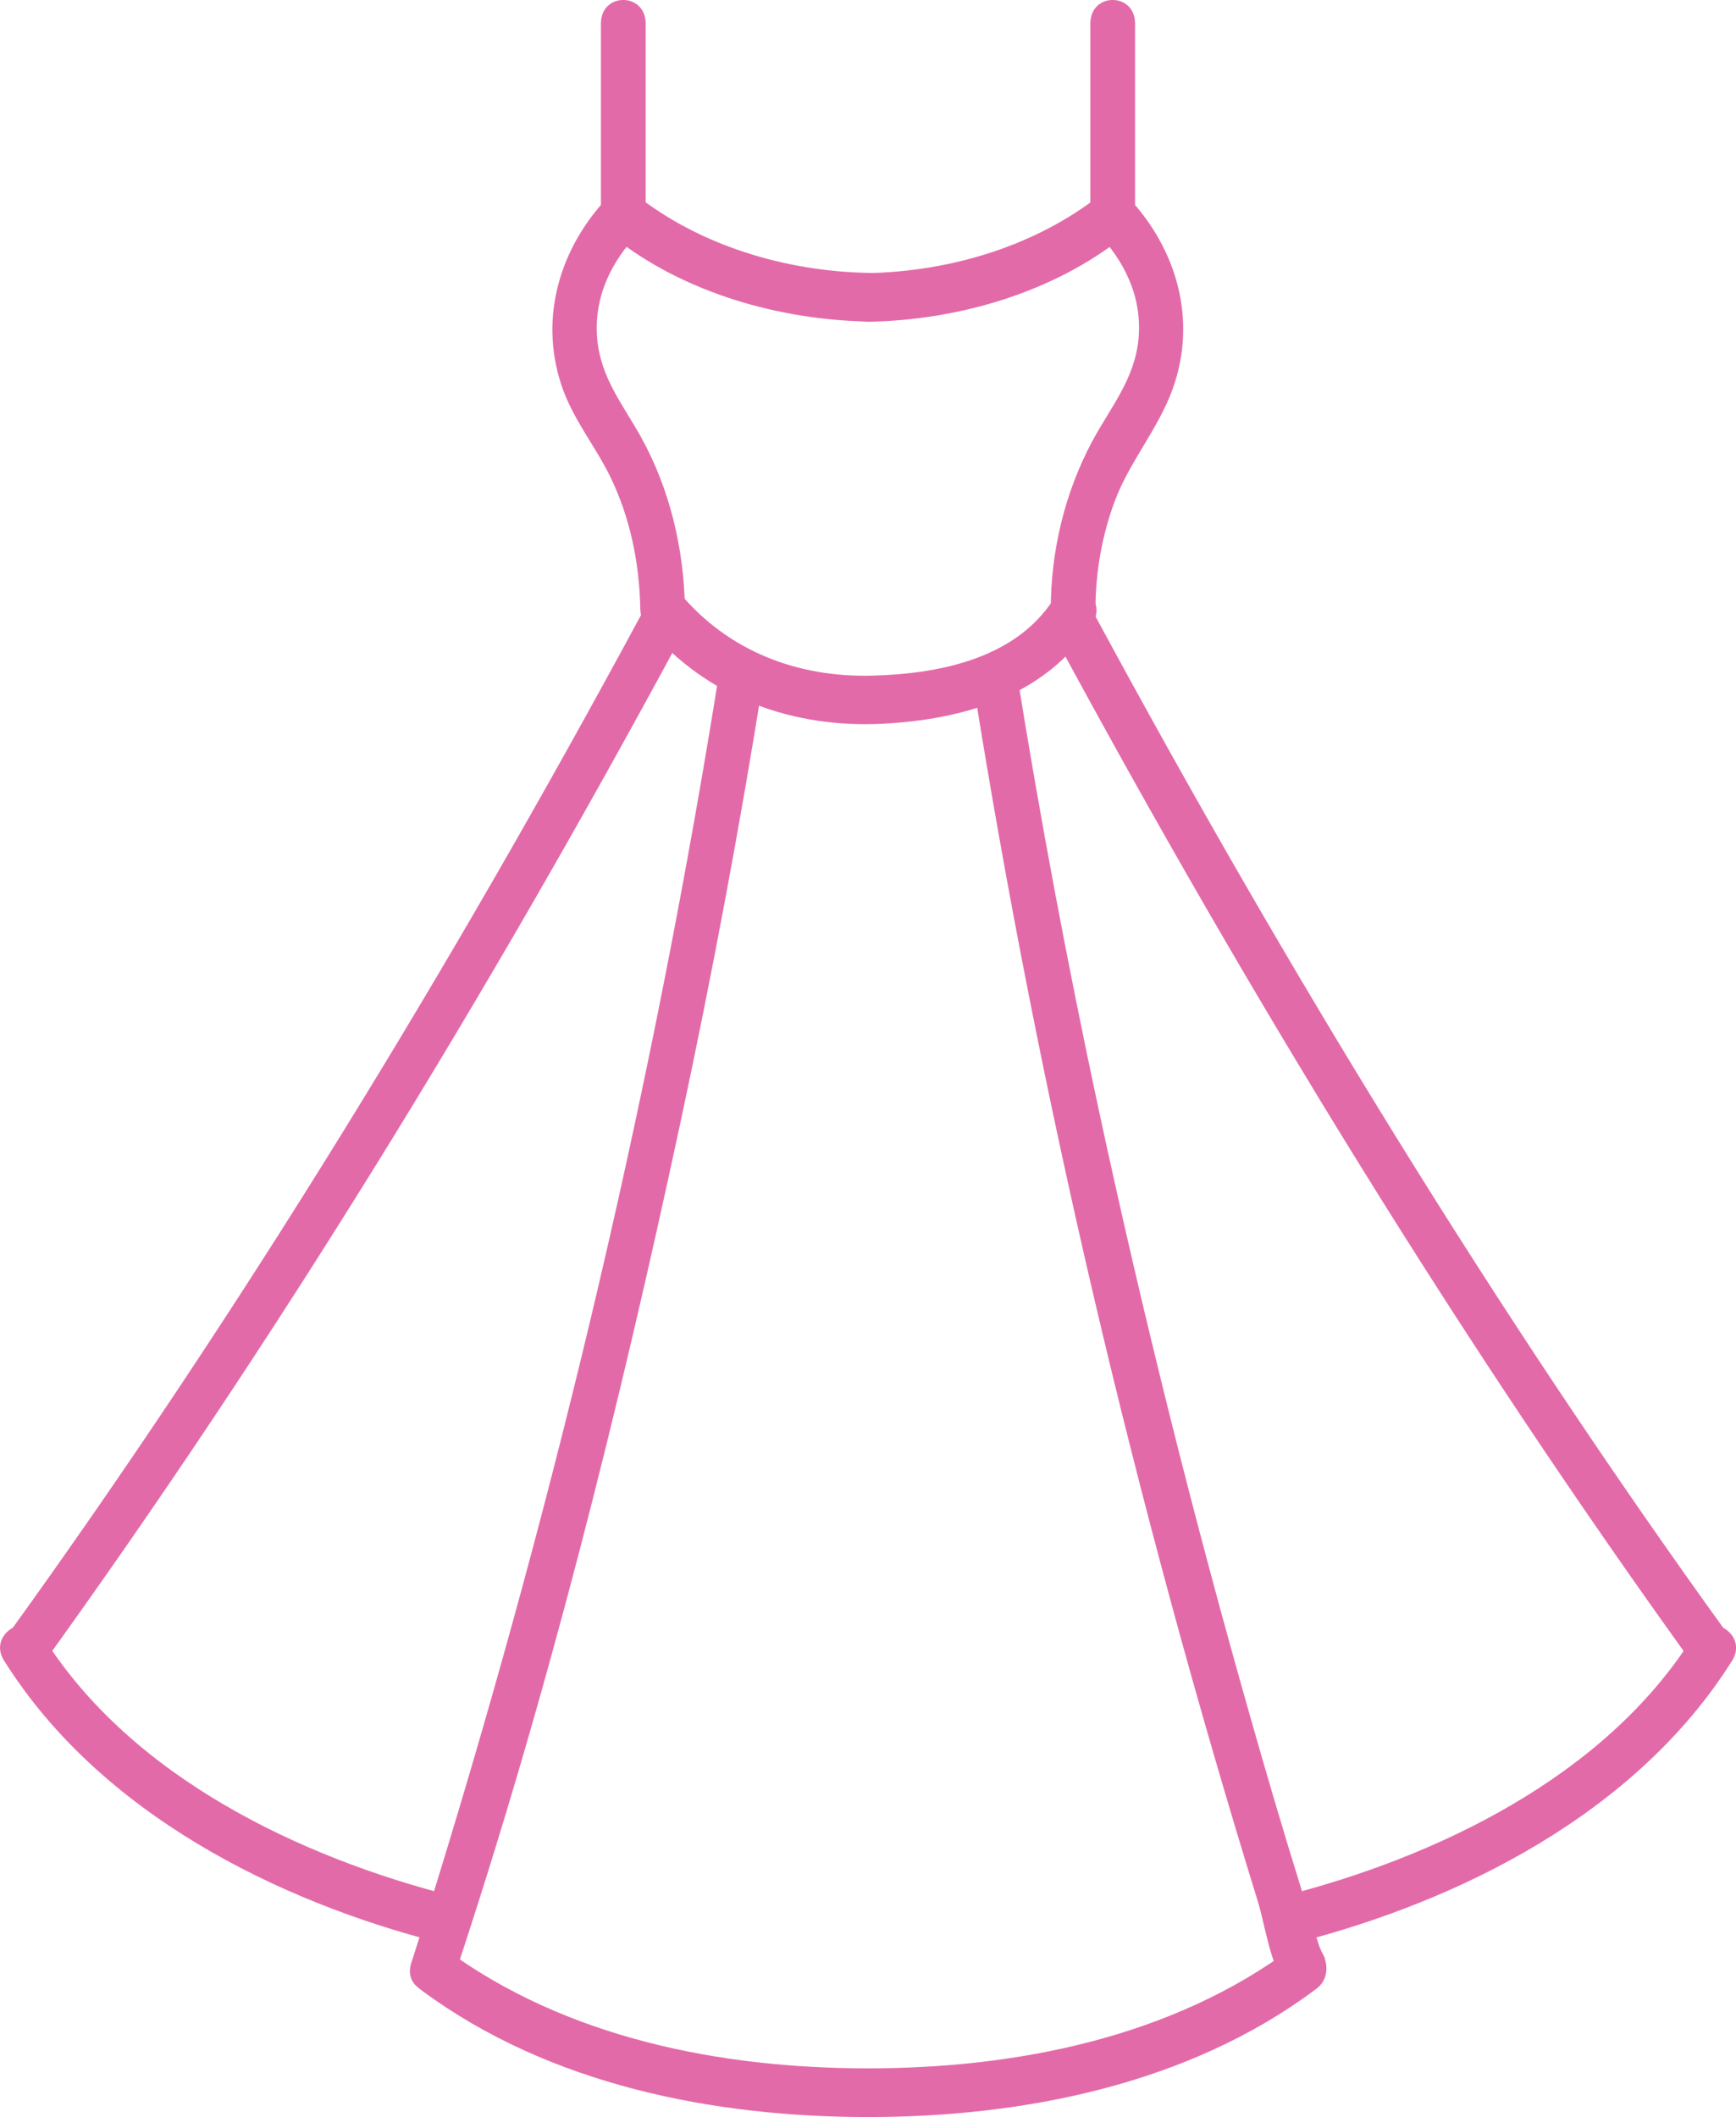
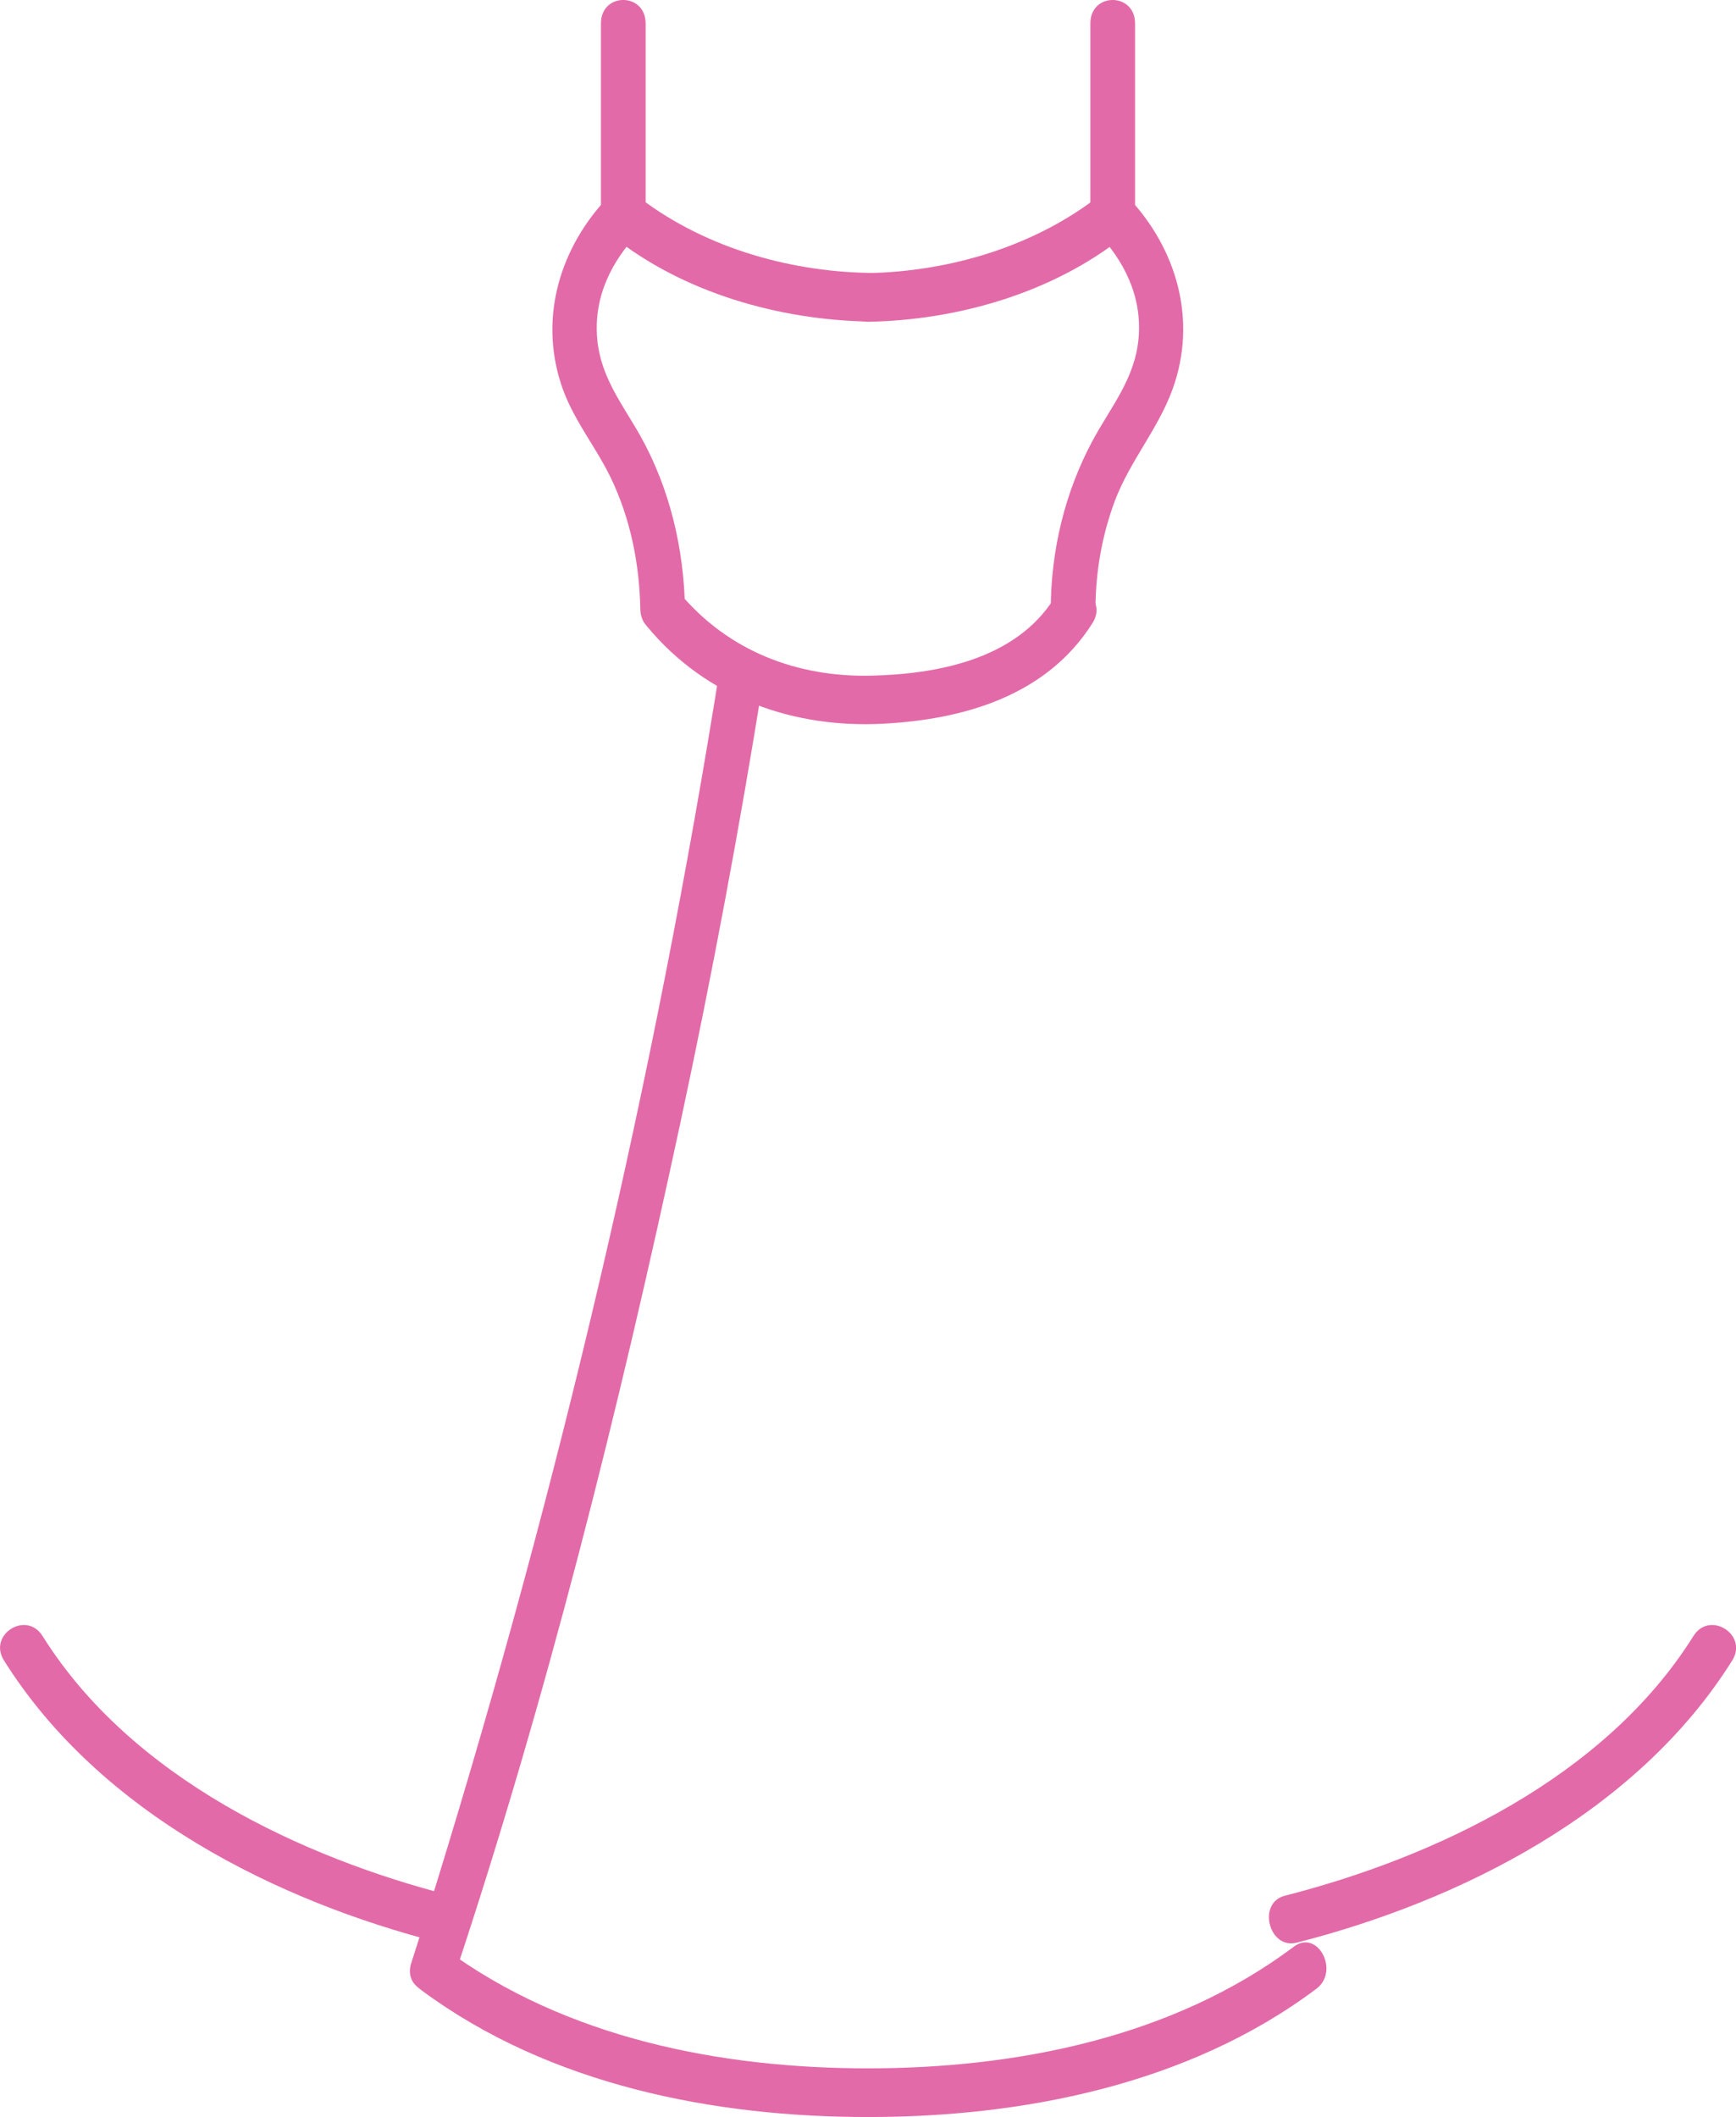
<svg xmlns="http://www.w3.org/2000/svg" id="Layer_2" data-name="Layer 2" viewBox="0 0 78.46 95.66">
  <defs>
    <style>
      .cls-1 {
        fill: none;
      }

      .cls-2 {
        fill: #e36aa8;
      }

      .cls-3 {
        clip-path: url(#clippath);
      }
    </style>
    <clipPath id="clippath">
      <rect class="cls-1" width="78.46" height="95.66" />
    </clipPath>
  </defs>
  <g id="Layer_1-2" data-name="Layer 1">
    <g class="cls-3">
      <path class="cls-2" d="M27.45,8.94c-2.09,2.21-3.09,5.31-2.1,8.39.5,1.57,1.55,2.8,2.25,4.25.89,1.85,1.3,3.87,1.34,5.95.03,1.41,2.05,1.42,2.02,0-.05-2.76-.69-5.45-2.01-7.82-.81-1.44-1.81-2.66-1.96-4.42-.16-1.91.67-3.51,1.89-4.79.93-.99-.5-2.54-1.43-1.55" />
      <path class="cls-2" d="M49.51,27.56c0-1.68.29-3.35.87-4.91.68-1.81,1.95-3.24,2.61-5.05,1.15-3.15.17-6.38-1.99-8.67-.93-.99-2.36.56-1.43,1.55,1.22,1.29,2.05,2.88,1.89,4.79-.16,1.86-1.28,3.14-2.1,4.68-1.23,2.3-1.87,4.94-1.87,7.6,0,1.41,2.02,1.42,2.02,0" />
      <path class="cls-2" d="M29.18,9.71V1.06c0-1.41-2.02-1.42-2.02,0v8.65c0,1.41,2.02,1.42,2.02,0" />
      <path class="cls-2" d="M29.24,28.3c2.72,3.29,6.71,4.62,10.7,4.4,3.53-.19,7.33-1.21,9.44-4.55.74-1.17-1.01-2.27-1.74-1.11-1.76,2.79-5.36,3.42-8.25,3.49-3.3.08-6.47-1.07-8.71-3.78-.87-1.05-2.3.51-1.43,1.55" />
      <path class="cls-2" d="M20.54,89.28c4.18-12.57,7.43-25.58,10.22-38.59,1.42-6.63,2.67-13.29,3.74-20,.22-1.38-1.73-1.97-1.95-.58-2.95,18.59-7.28,36.99-12.79,54.88-.38,1.24-.77,2.47-1.17,3.7-.44,1.33,1.51,1.91,1.95.58" />
-       <path class="cls-2" d="M59.61,88.21c.53.58.18.24-.01-.35-.25-.76-.49-1.53-.72-2.29-.83-2.66-1.62-5.34-2.38-8.02-2.57-9.02-4.85-18.15-6.83-27.35-1.42-6.61-2.67-13.26-3.74-19.95-.22-1.39-2.17-.8-1.95.58,2.97,18.67,7.32,37.14,12.87,55.09.32,1.02.58,3.02,1.33,3.84.92,1,2.35-.55,1.43-1.55" />
      <path class="cls-2" d="M58.48,87.96c-5.53,4.15-12.65,5.5-19.25,5.5s-13.63-1.34-19.15-5.42c-1.08-.8-2.09,1.1-1.02,1.9,5.81,4.3,13.26,5.72,20.17,5.72,6.94,0,14.47-1.44,20.27-5.8,1.06-.8.05-2.7-1.02-1.9" />
-       <path class="cls-2" d="M1.82,75.35c10.59-14.66,20.19-30.33,28.86-46.39.66-1.22-1.09-2.33-1.74-1.11C20.37,43.73,10.81,59.38.4,73.8c-.79,1.1.63,2.66,1.43,1.55" />
      <path class="cls-2" d="M20.39,85.66c-6.72-1.72-14.44-5.3-18.47-11.74-.73-1.16-2.48-.06-1.74,1.11,4.35,6.94,12.4,10.89,19.68,12.75,1.27.32,1.81-1.79.54-2.12" />
-       <path class="cls-2" d="M78.06,73.8c-10.42-14.42-19.97-30.07-28.55-45.95-.66-1.22-2.4-.11-1.74,1.11,8.68,16.06,18.27,31.73,28.86,46.39.8,1.11,2.22-.45,1.43-1.55" />
      <path class="cls-2" d="M76.54,73.92c-4.03,6.44-11.75,10.02-18.47,11.74-1.26.32-.73,2.44.54,2.12,7.28-1.86,15.33-5.81,19.68-12.75.73-1.17-1.02-2.27-1.75-1.11" />
      <path class="cls-2" d="M51.3,9.71V1.06c0-1.41-2.02-1.42-2.02,0v8.65c0,1.41,2.02,1.42,2.02,0" />
      <path class="cls-2" d="M49.78,8.77c-2.98,2.37-6.88,3.5-10.55,3.57-1.3.02-1.3,2.22,0,2.2,4-.07,8.33-1.28,11.57-3.87,1.04-.83.03-2.73-1.02-1.9" />
      <path class="cls-2" d="M39.23,12.33c-3.67-.07-7.58-1.2-10.55-3.57-1.05-.84-2.06,1.07-1.02,1.9,3.25,2.59,7.57,3.79,11.57,3.87,1.3.02,1.3-2.17,0-2.2" />
    </g>
  </g>
</svg>